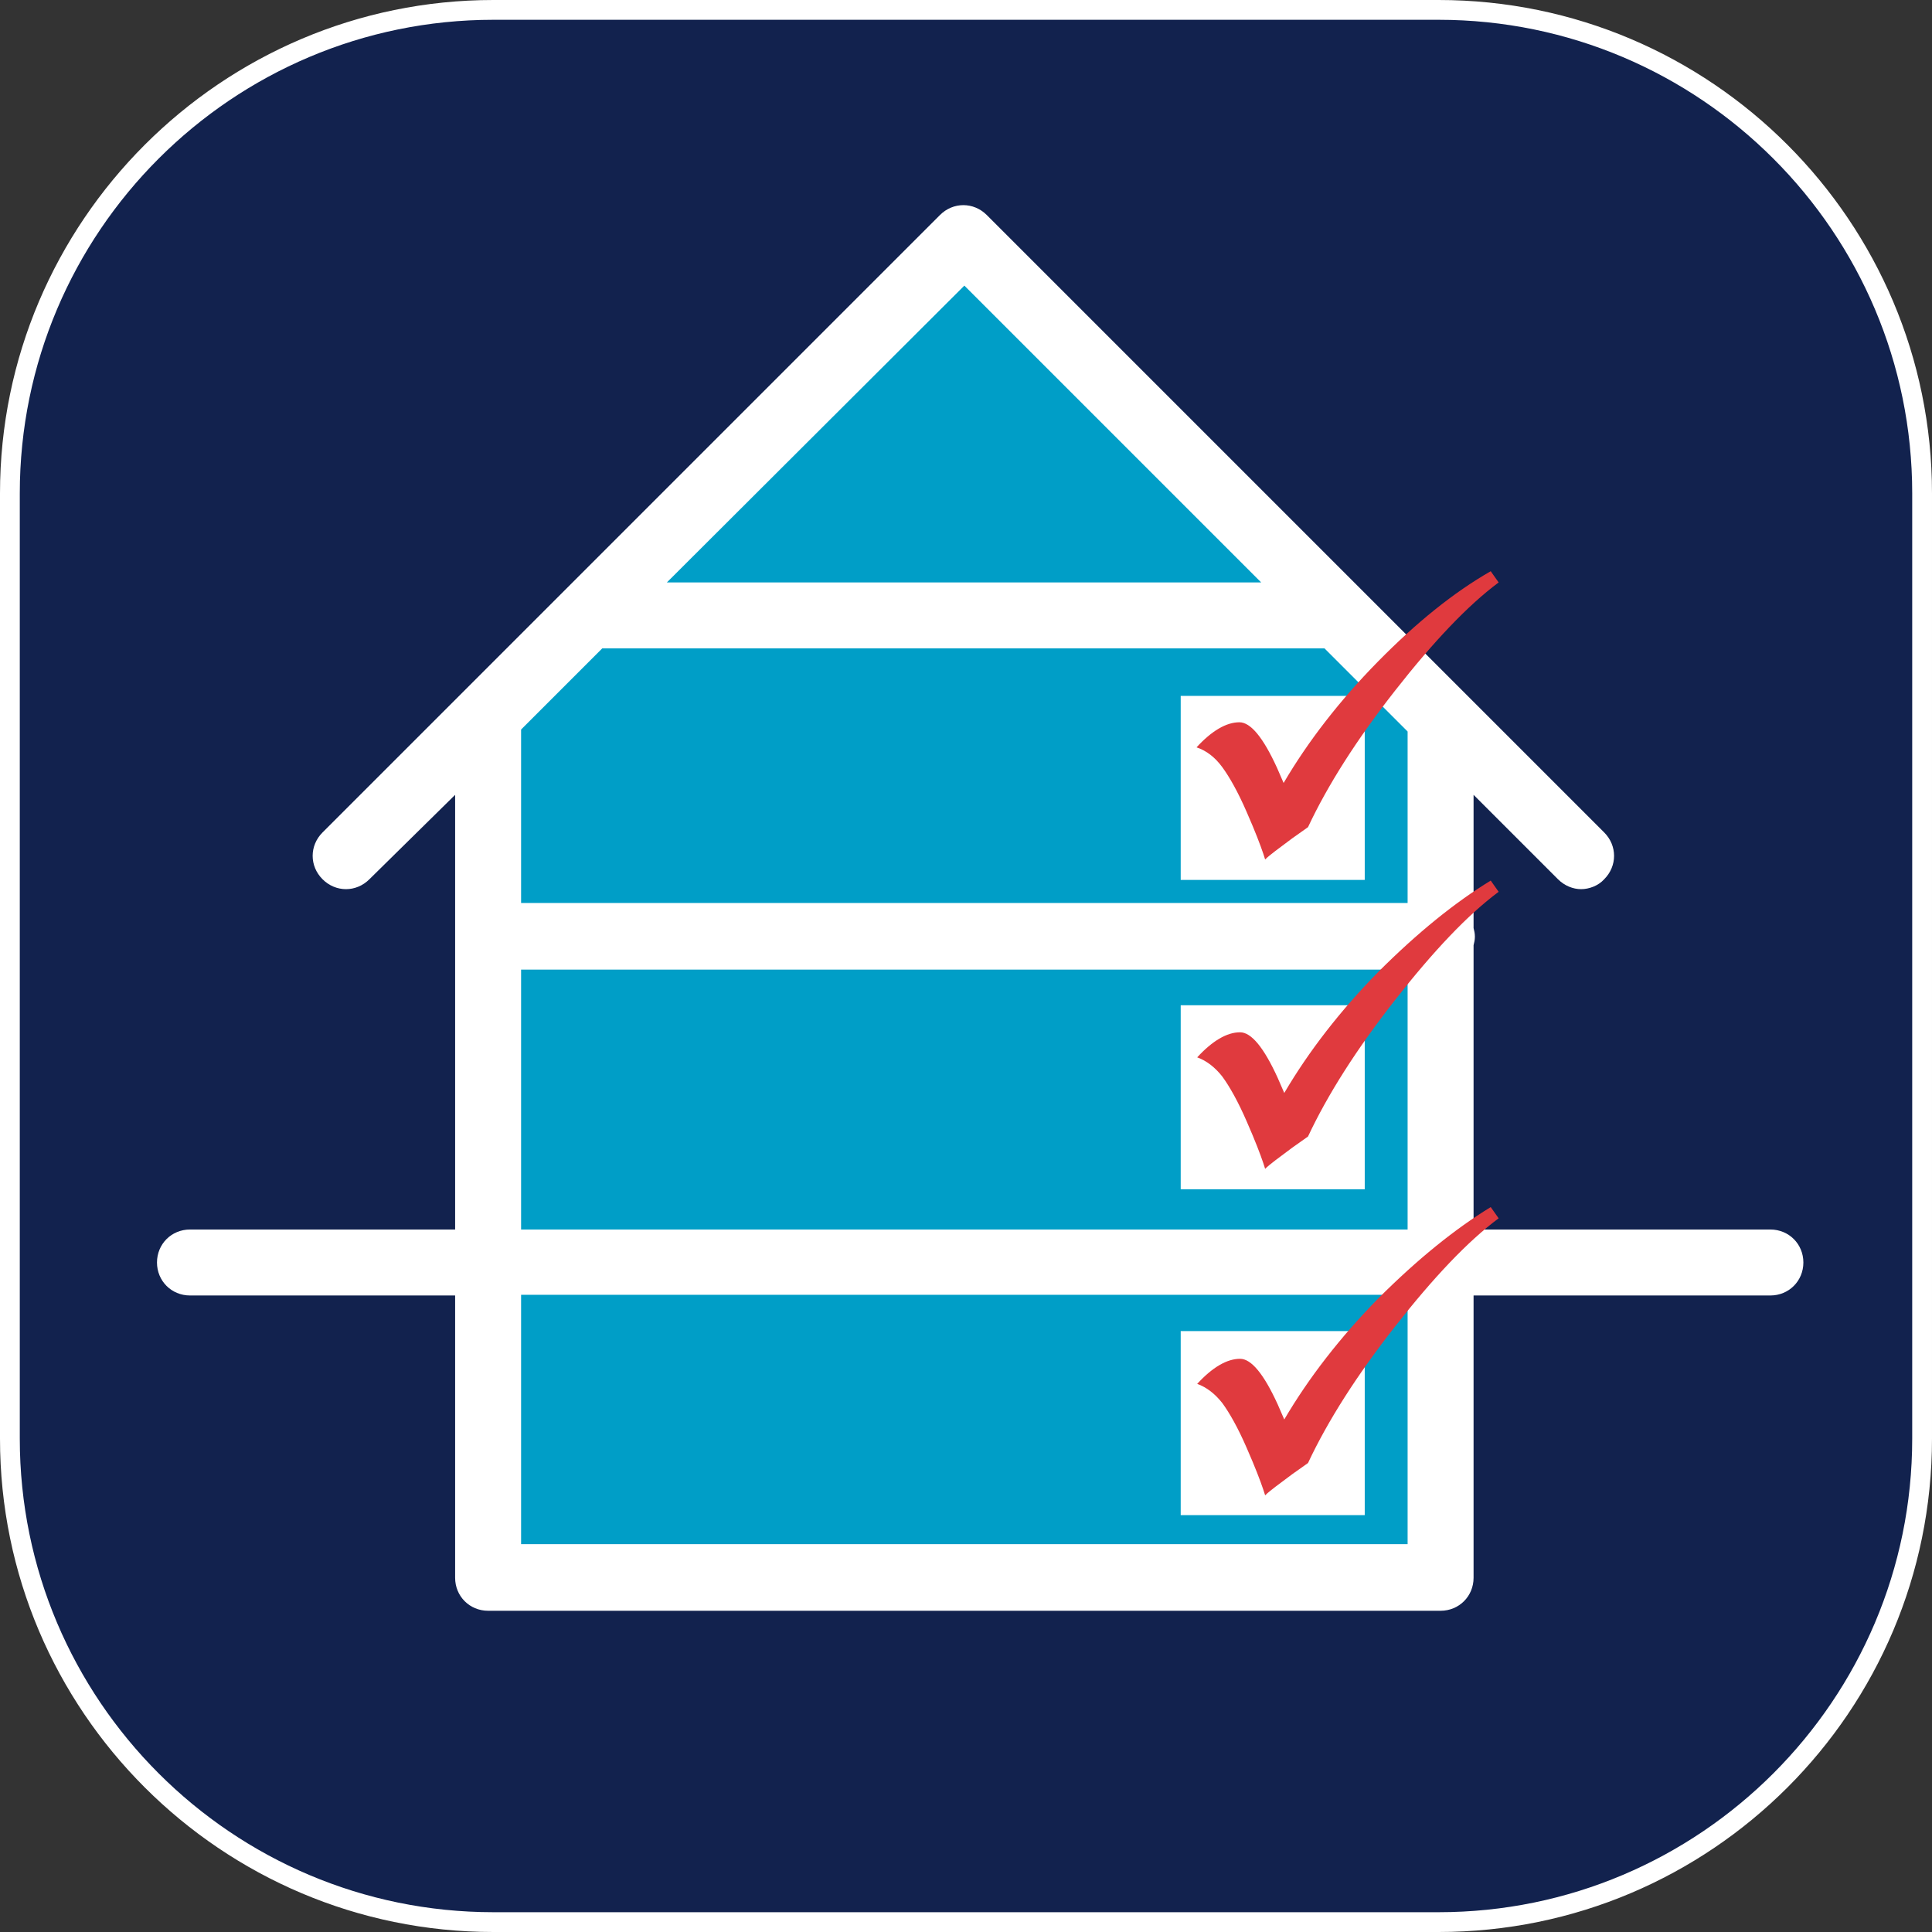
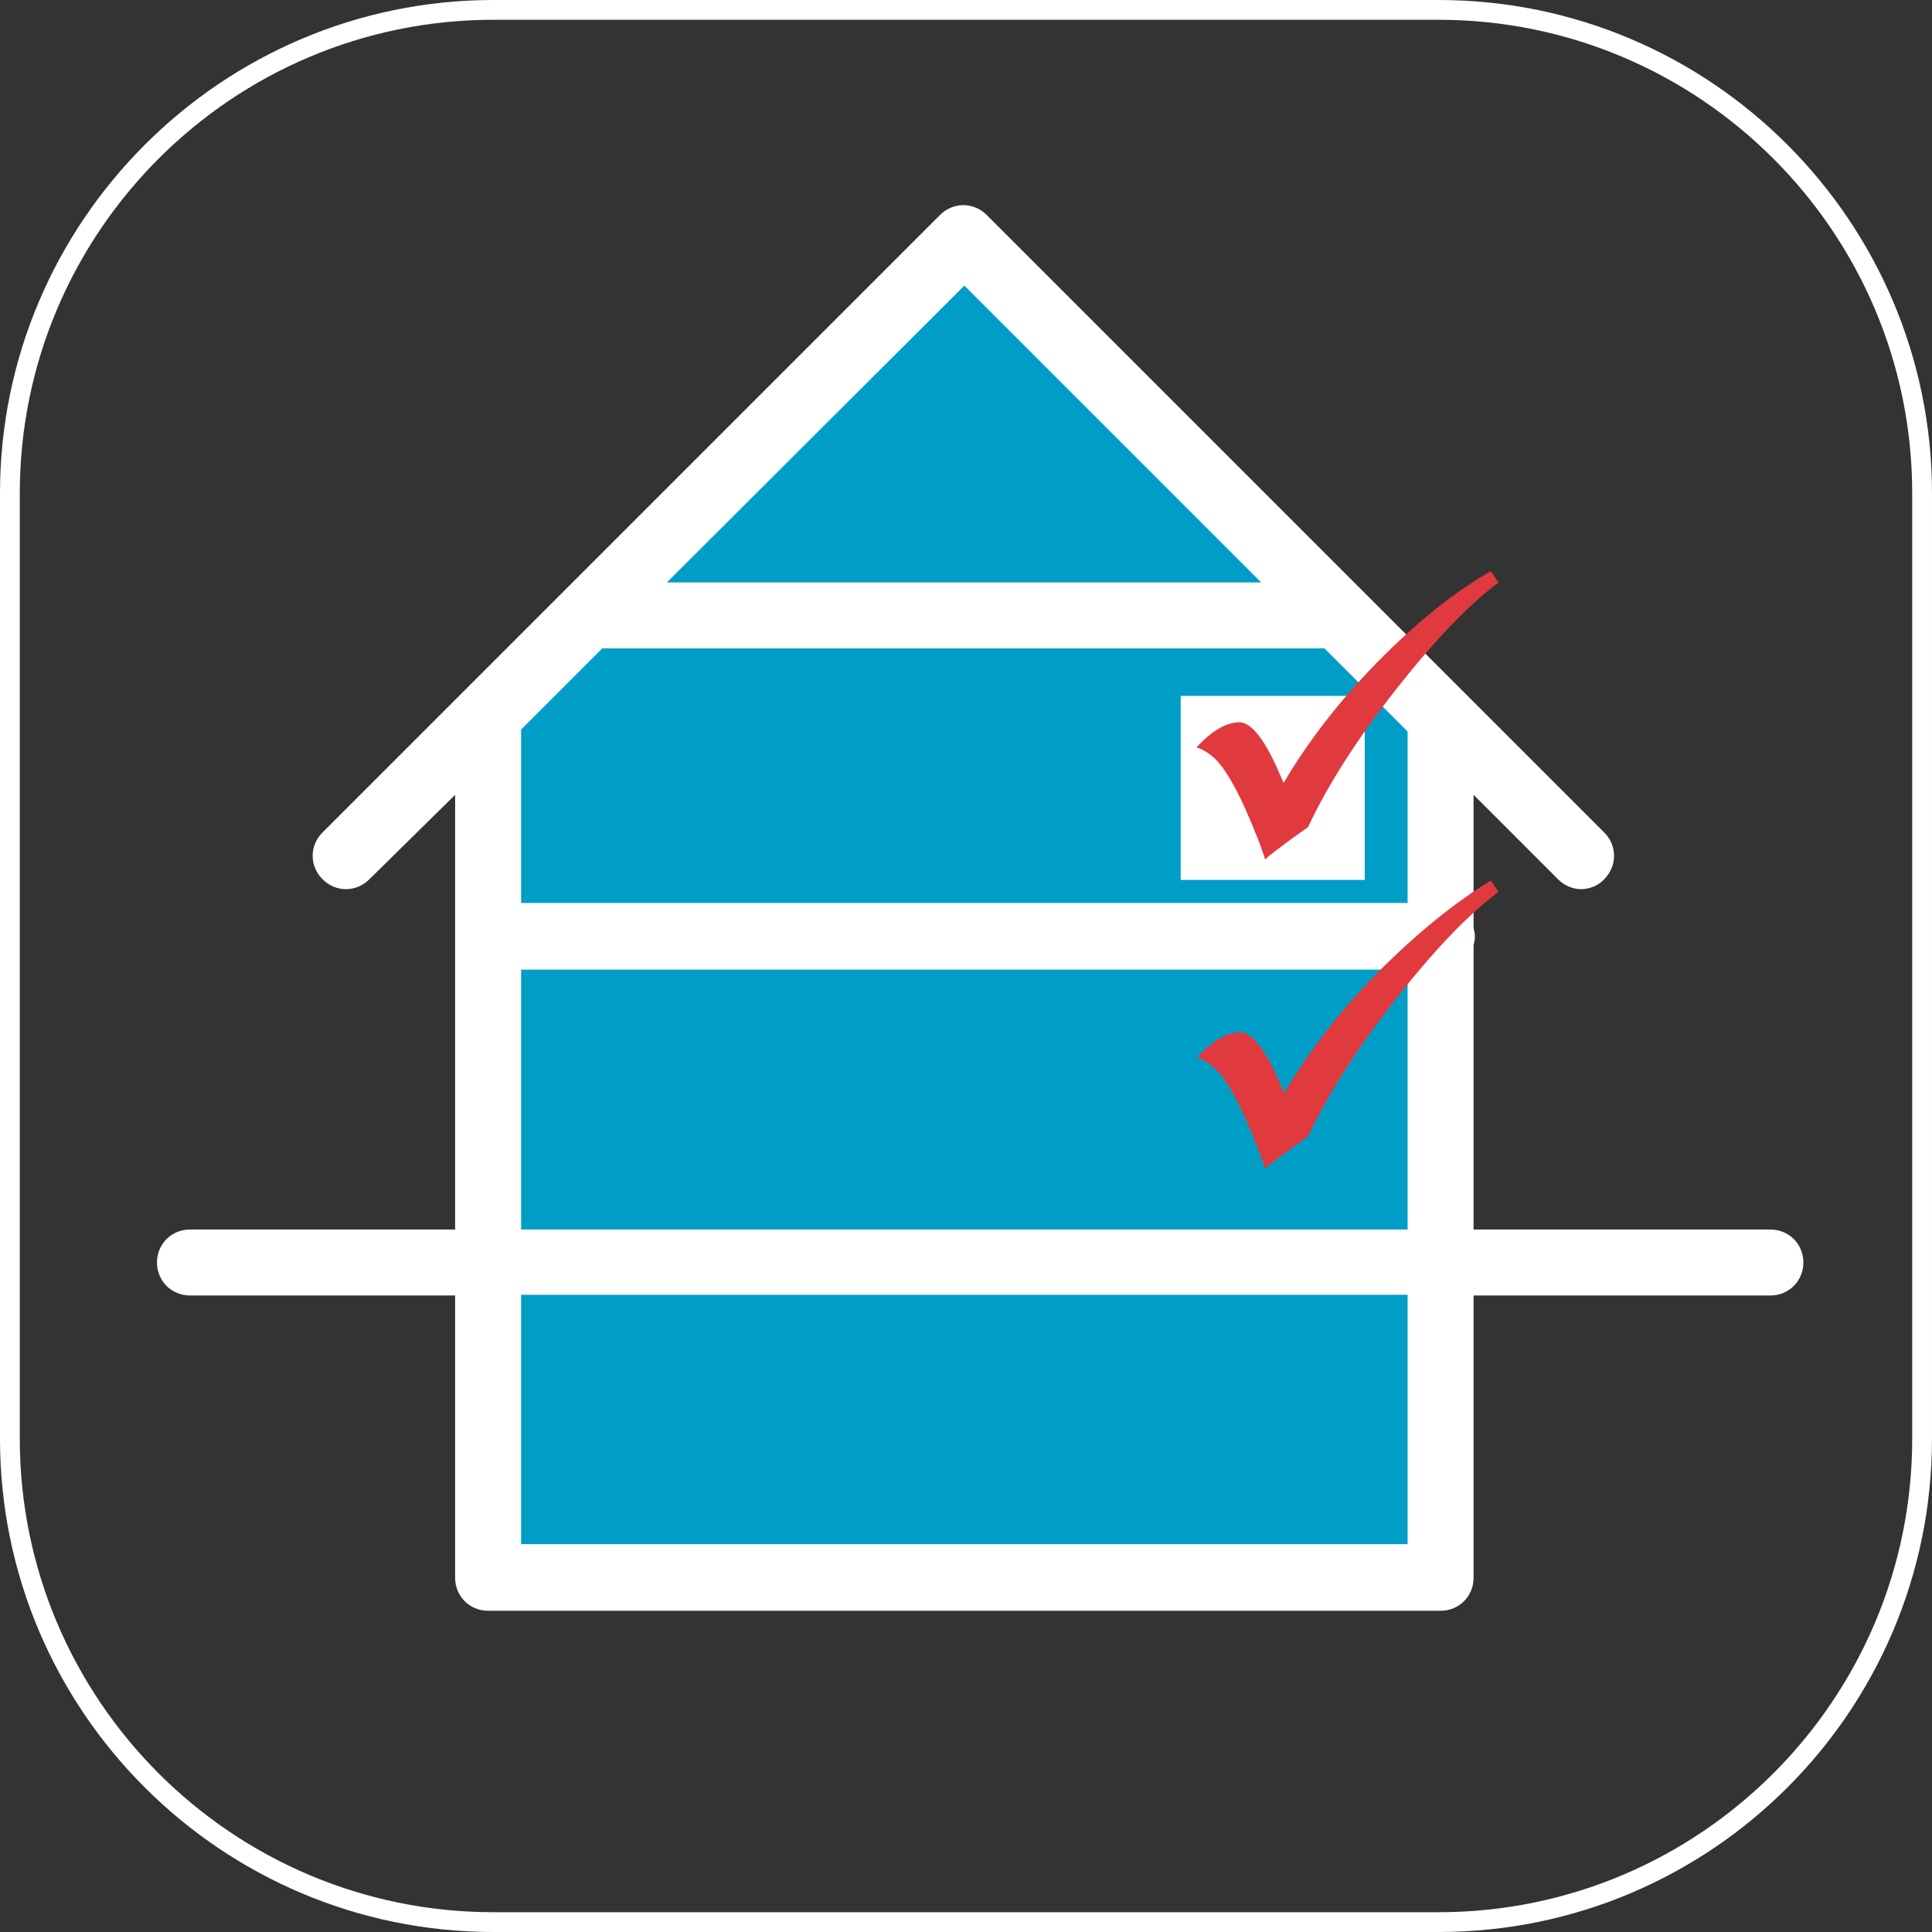
<svg xmlns="http://www.w3.org/2000/svg" version="1.1" id="Layer_1" x="0px" y="0px" viewBox="0 0 292.9 292.9" style="enable-background:new 0 0 292.9 292.9;" xml:space="preserve">
  <rect x="0" y="0" width="292.9" height="292.9" fill="#333333" stroke="none" />
  <style type="text/css">
	.st0{fill:#12224E;}
	.st1{fill:#FFFFFF;}
	.st2{fill:#009EC7;}
	.st3{fill:#E03A3E;}
</style>
  <g>
    <g>
-       <path class="st0" d="M218.1,291.4H74.8c-40.3,0-73.3-33-73.3-73.3V74.8c0-40.3,33-73.3,73.3-73.3h143.3c40.3,0,73.3,33,73.3,73.3    v143.3C291.4,258.4,258.4,291.4,218.1,291.4z" />
      <path class="st1" d="M218.1,292.9H74.8C33.6,292.9,0,259.4,0,218.1V74.8C0,33.6,33.6,0,74.8,0h143.3c41.3,0,74.8,33.6,74.8,74.8    v143.3C292.9,259.4,259.4,292.9,218.1,292.9z M74.8,3C35.2,3,3,35.2,3,74.8v143.3c0,39.6,32.2,71.8,71.8,71.8h143.3    c39.6,0,71.8-32.2,71.8-71.8V74.8c0-39.6-32.2-71.8-71.8-71.8H74.8z" />
    </g>
    <polygon class="st2" points="216.6,237.7 76.7,237.7 76.7,108.5 146.2,36.2 216.6,104.2  " />
    <g>
      <path class="st1" d="M268.4,186.4h-45v-43.1c0.1-0.4,0.2-0.8,0.2-1.3s-0.1-0.9-0.2-1.3v-20.2l12.8,12.8c1,1,2.3,1.5,3.5,1.5    s2.6-0.5,3.5-1.5c2-2,2-5.1,0-7.1l-93.6-93.6c-2-2-5.1-2-7.1,0l-93.6,93.6c-2,2-2,5.1,0,7.1c2,2,5.1,2,7.1,0L69,120.5v65.9H28.8    c-2.8,0-5,2.2-5,5s2.2,5,5,5H69v42.8c0,2.8,2.2,5,5,5h144.4c2.8,0,5-2.2,5-5v-42.8h45c2.8,0,5-2.2,5-5S271.2,186.4,268.4,186.4z     M146.2,43.3l45,45h-90.1L146.2,43.3z M213.4,234.1H79v-37.8h134.4V234.1z M213.4,186.4H79v-39.4h134.4V186.4z M213.4,136.9H79    v-26.3l12.3-12.3h109.5l12.6,12.6V136.9z" />
      <rect x="179" y="105.5" class="st1" width="27.9" height="27.9" />
-       <rect x="179" y="152.4" class="st1" width="27.9" height="27.9" />
-       <rect x="179" y="201.8" class="st1" width="27.9" height="27.9" />
    </g>
    <g>
      <path class="st3" d="M185.3,116.3c1.1,1.5,2.4,3.8,3.7,6.8l0.9,2.1c1,2.4,1.6,4.1,1.9,5.1c0.7-0.7,2.1-1.7,4.1-3.2l2.4-1.7    c3-6.4,7.4-13.3,13.2-20.7c5.8-7.4,11-12.9,15.7-16.4l-1.2-1.7c-5.6,3.2-11.3,7.8-17.1,13.7c-5.8,5.9-10.6,12.1-14.3,18.4l-1-2.3    c-2.1-4.6-4-6.9-5.7-6.9c-2,0-4.2,1.3-6.5,3.8C182.9,113.8,184.2,114.8,185.3,116.3z" />
      <path class="st3" d="M209,147.3c-5.8,5.9-10.6,12.1-14.3,18.4l-1-2.3c-2.1-4.6-4-6.9-5.7-6.9c-2,0-4.2,1.3-6.5,3.8    c1.4,0.5,2.7,1.5,3.8,2.9c1.1,1.5,2.4,3.8,3.7,6.8l0.9,2.1c1,2.4,1.6,4.1,1.9,5.1c0.7-0.7,2.1-1.7,4.1-3.2l2.4-1.7    c3-6.4,7.4-13.3,13.2-20.7c5.8-7.4,11-12.9,15.7-16.4l-1.2-1.7C220.6,136.8,214.9,141.4,209,147.3z" />
-       <path class="st3" d="M209,196.8c-5.8,5.9-10.6,12.1-14.3,18.4l-1-2.3c-2.1-4.6-4-6.9-5.7-6.9c-2,0-4.2,1.3-6.5,3.8    c1.4,0.5,2.7,1.5,3.8,2.9c1.1,1.5,2.4,3.8,3.7,6.8l0.9,2.1c1,2.4,1.6,4.1,1.9,5.1c0.7-0.7,2.1-1.7,4.1-3.2l2.4-1.7    c3-6.4,7.4-13.3,13.2-20.7c5.8-7.4,11-12.9,15.7-16.4l-1.2-1.7C220.6,186.3,214.9,190.9,209,196.8z" />
    </g>
  </g>
</svg>